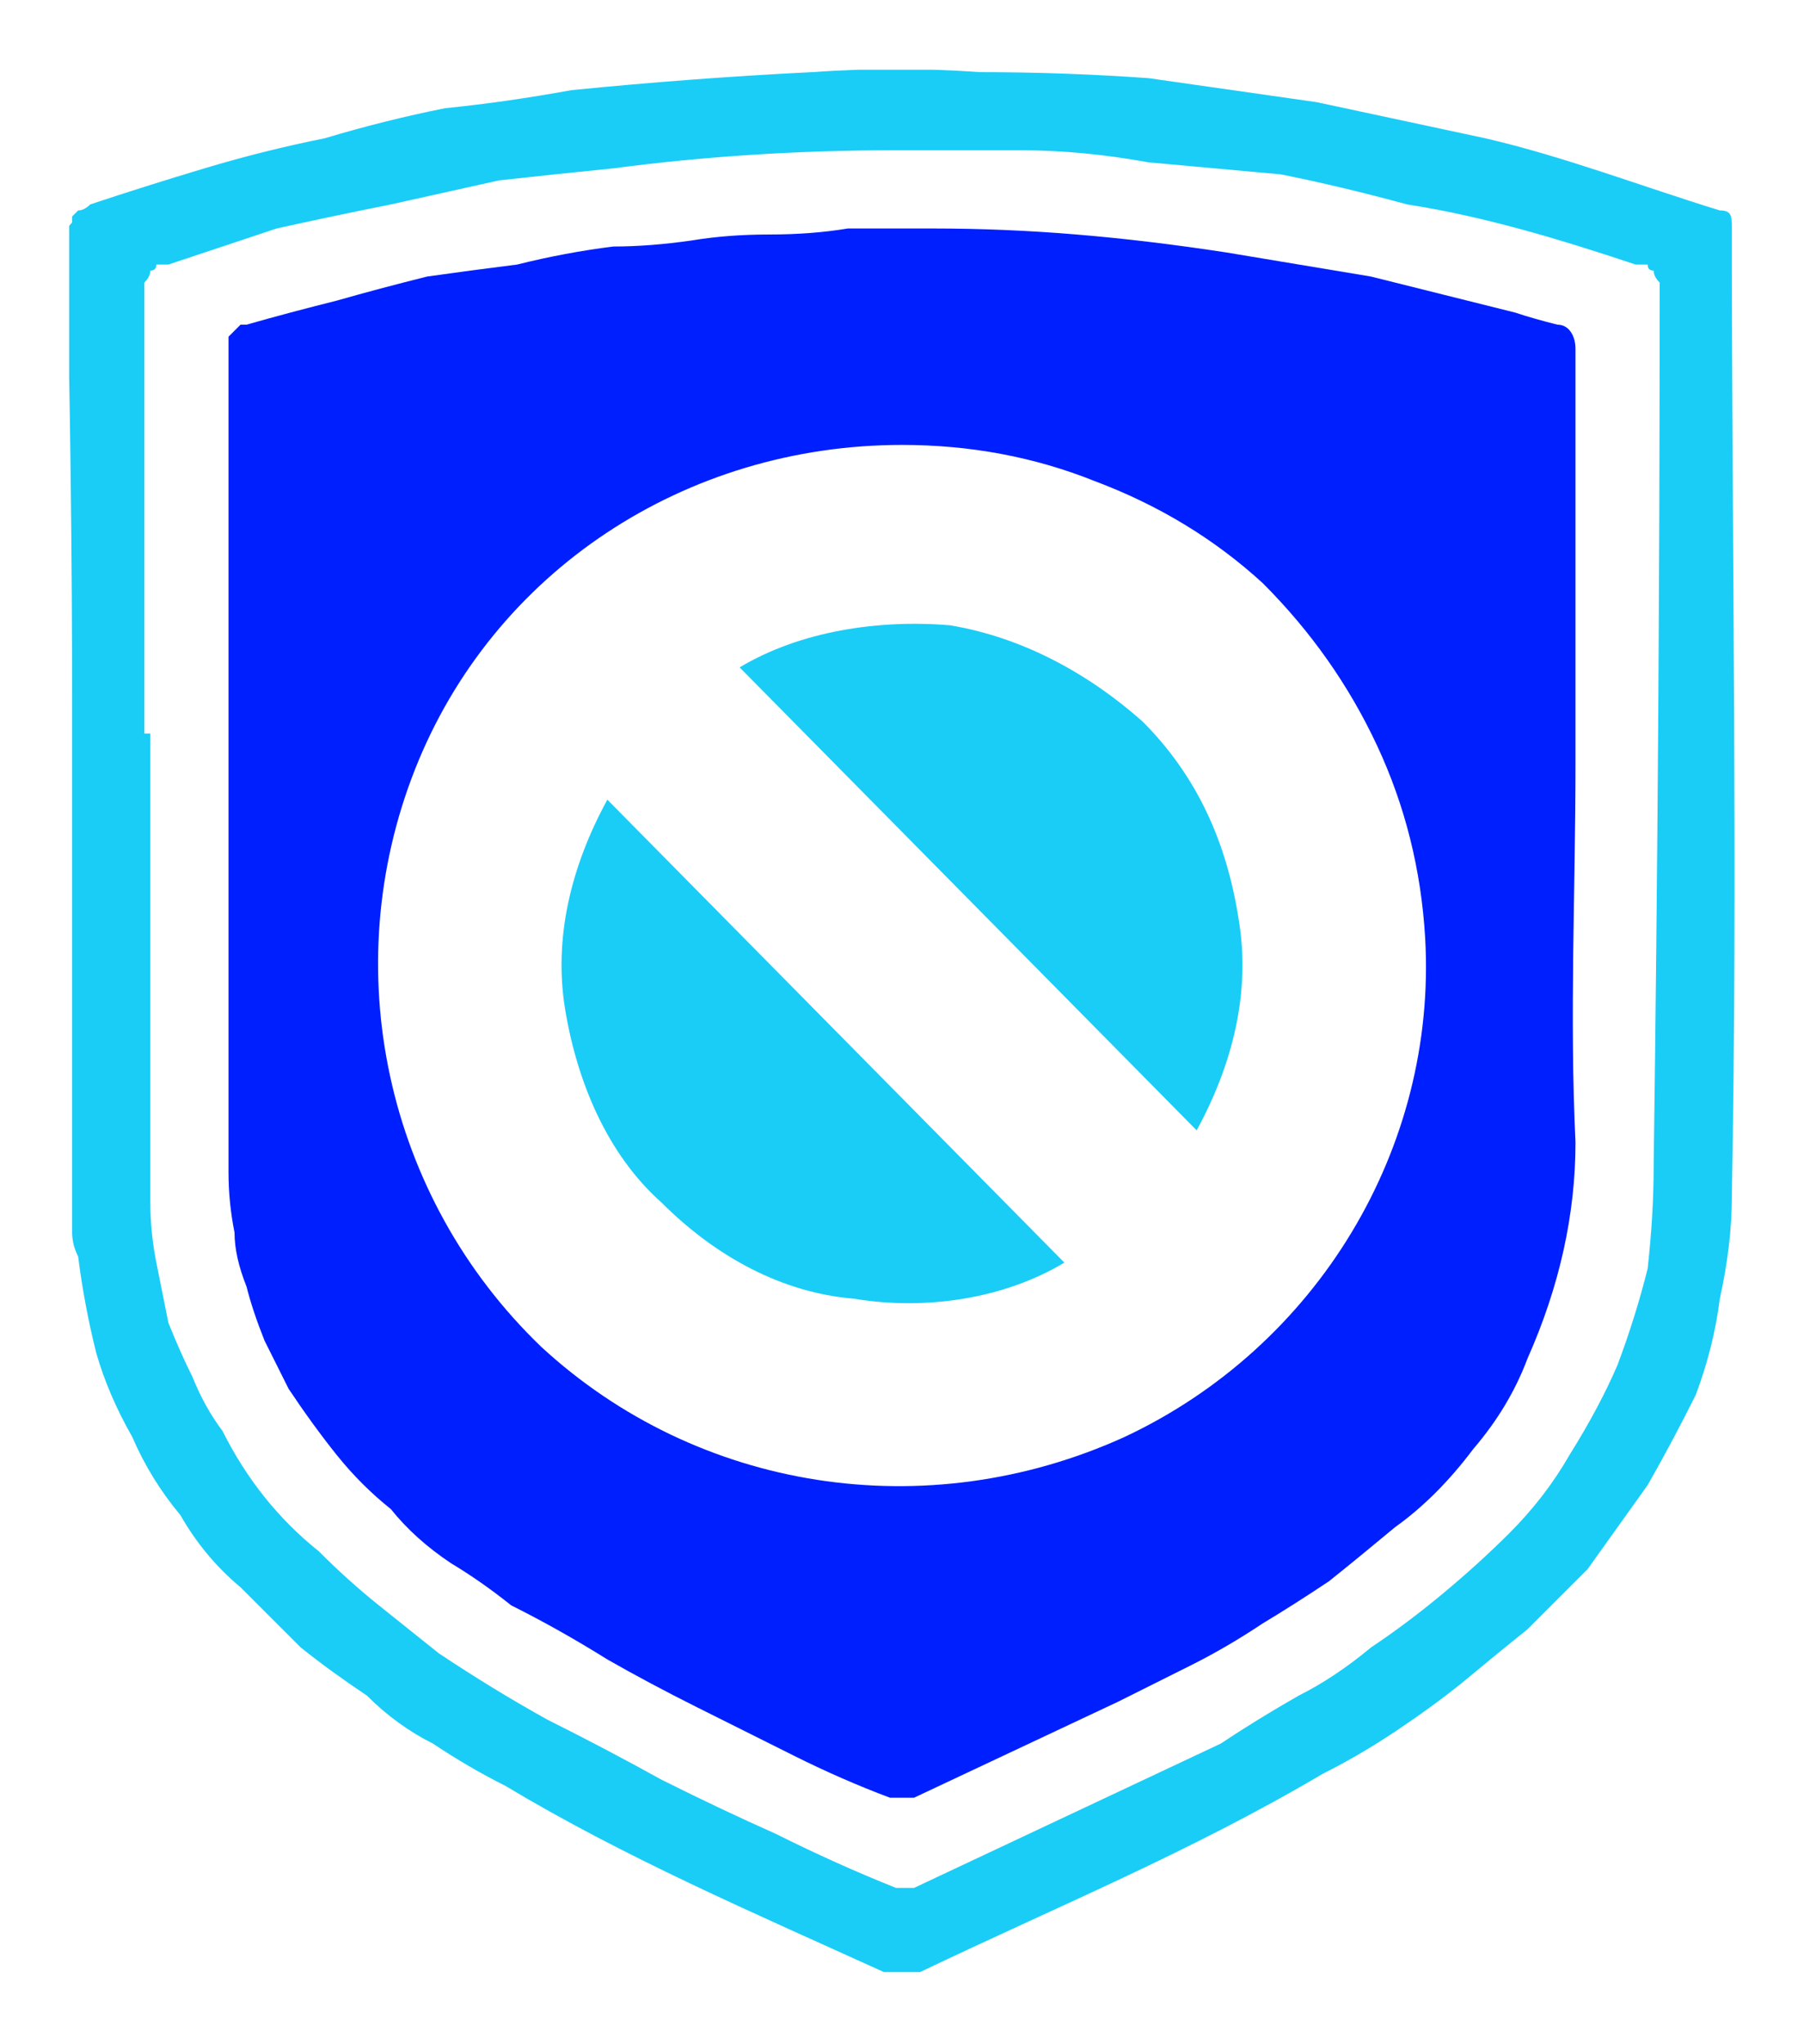
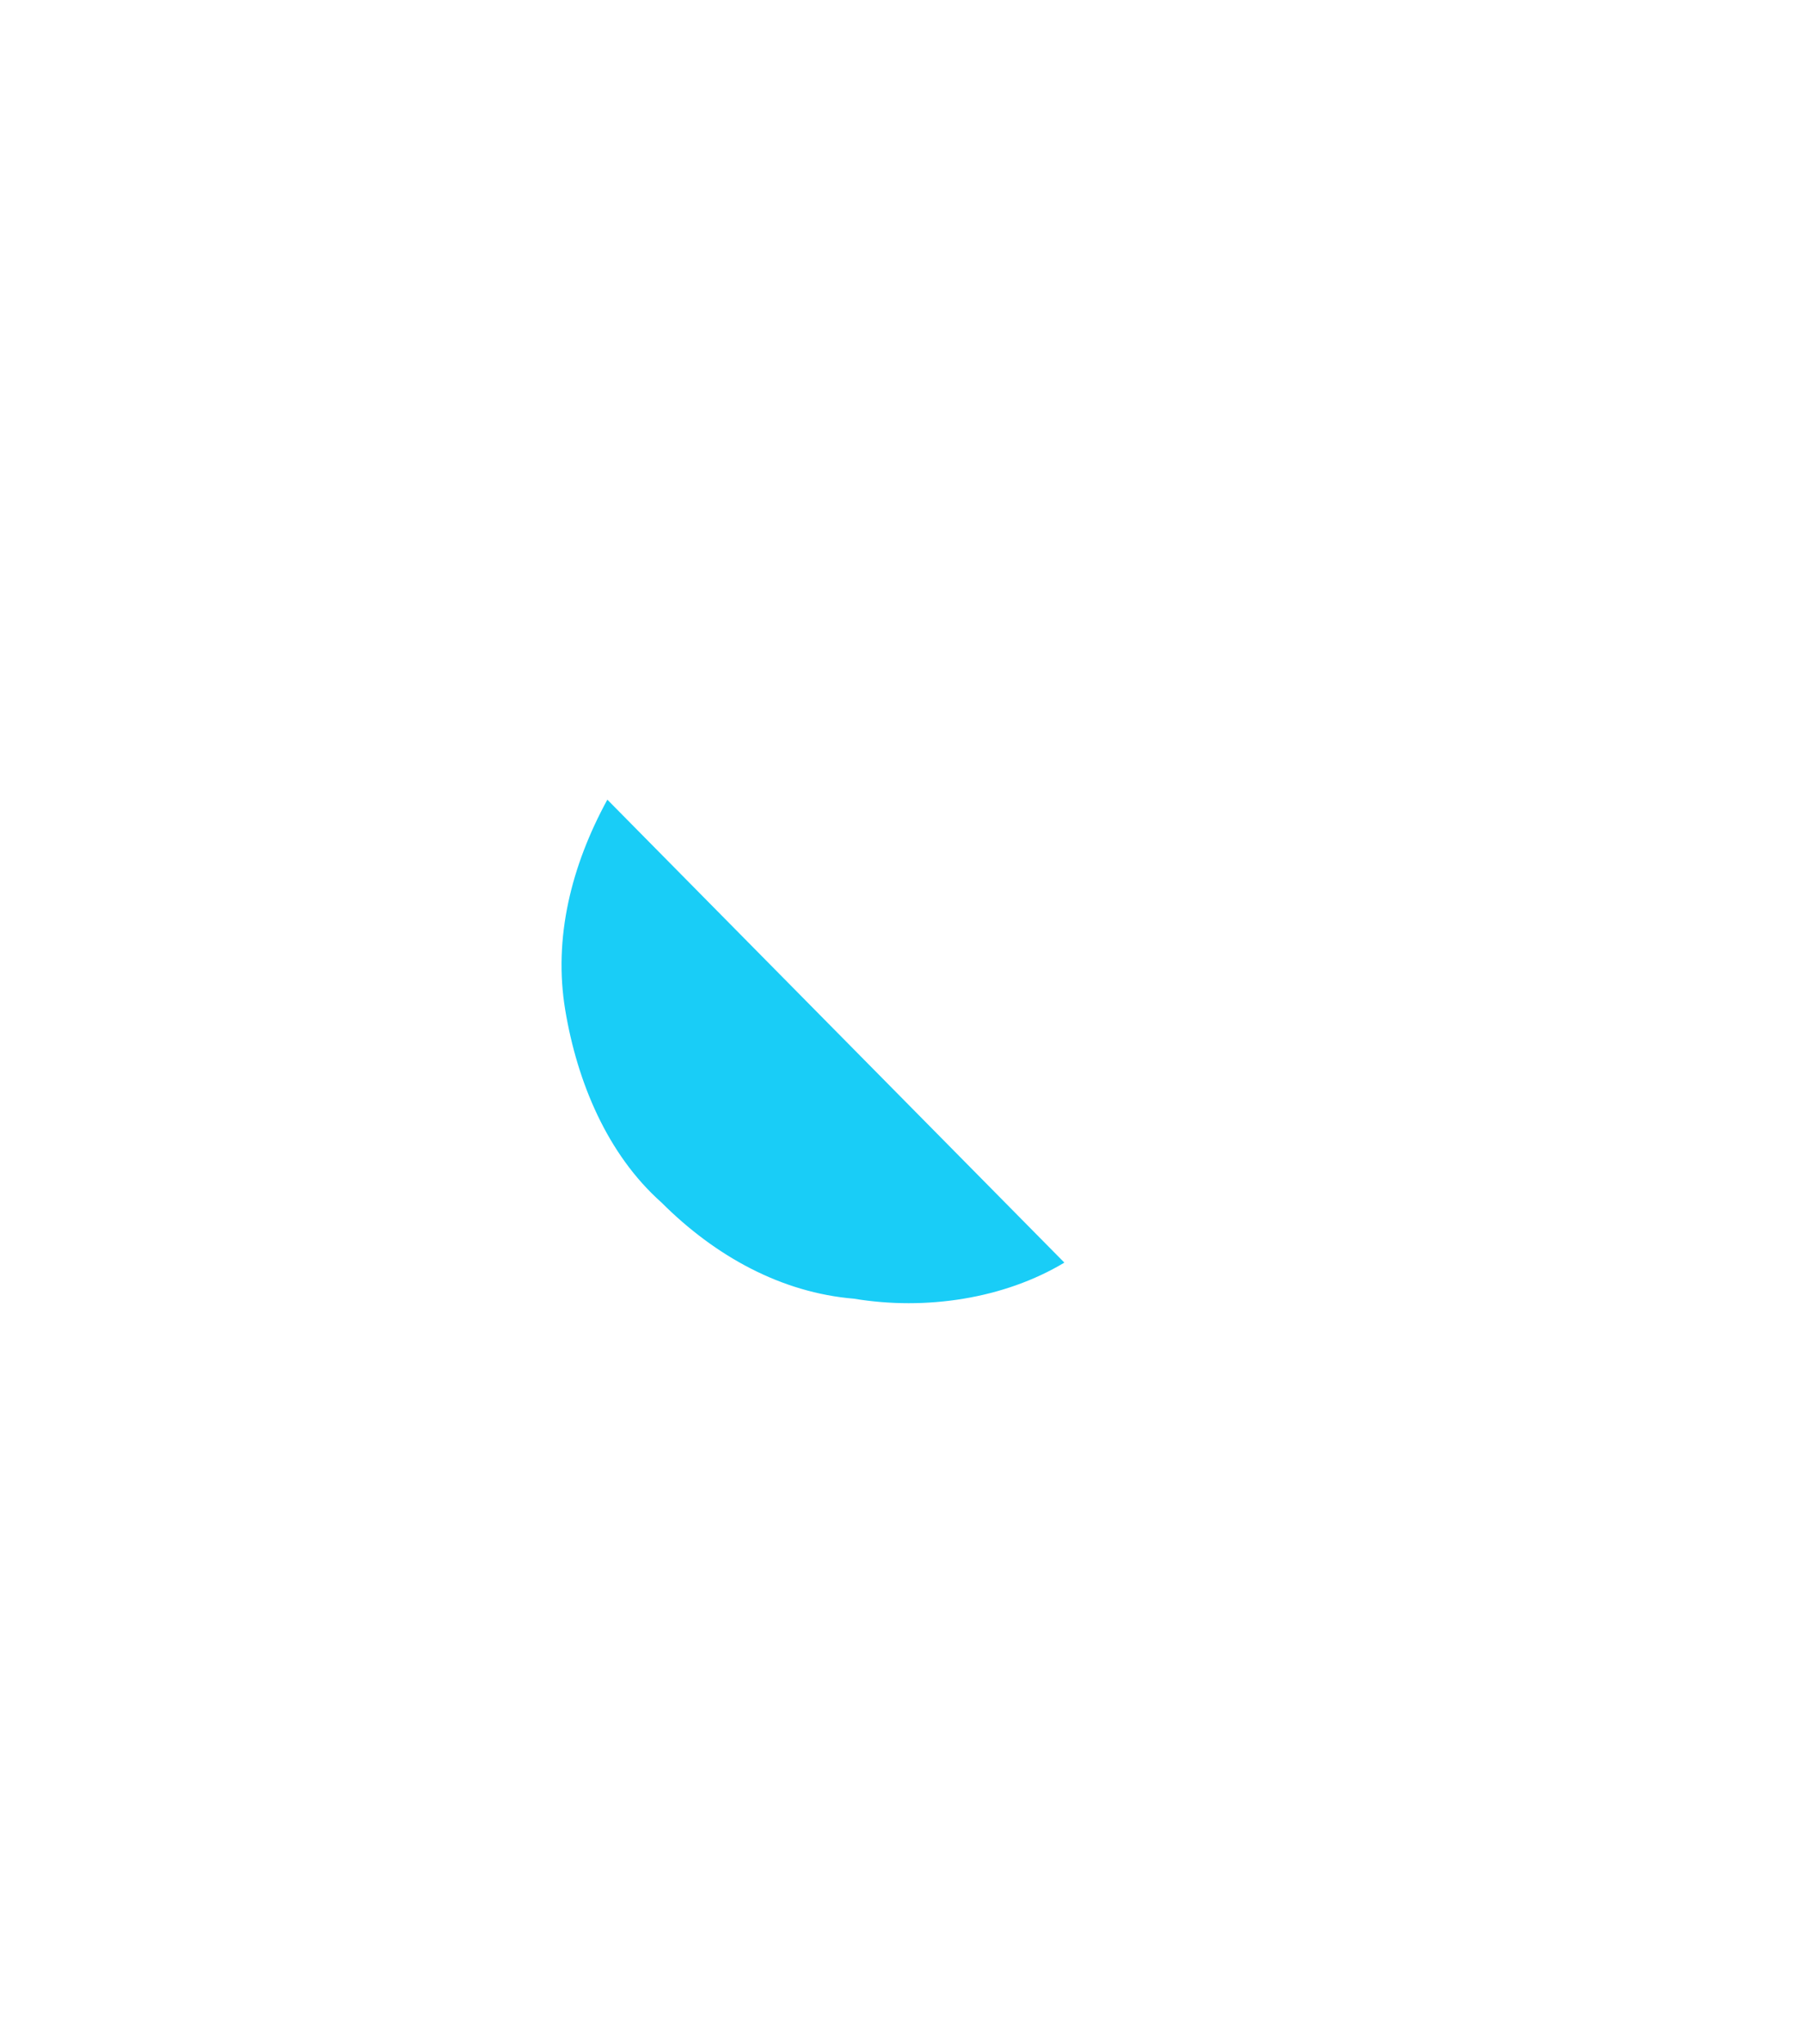
<svg xmlns="http://www.w3.org/2000/svg" version="1.2" viewBox="0 0 30 34" width="30" height="34">
  <defs>
    <clipPath clipPathUnits="userSpaceOnUse" id="cp1">
      <path d="m1.15 1.16h27.7v31.69h-27.7z" />
    </clipPath>
  </defs>
  <style>.a{opacity:0;fill:#fff}.b{fill:#19cdf7}.c{fill:#001ffe}</style>
-   <path class="a" d="m-6-4h42v42h-42z" />
  <g clip-path="url(#cp1)">
-     <path fill-rule="evenodd" class="b" d="m1.2 11.9q0-4-0.1-8 0-0.1 0.1-0.2 0 0 0-0.1 0.1-0.1 0.1-0.1 0.1 0 0.2-0.1 0.9-0.3 1.9-0.6 1-0.3 2-0.5 1-0.3 2-0.5 1-0.1 2.1-0.3 2-0.2 4-0.3 1.4-0.1 2.8 0 1.4 0 2.8 0.1 1.4 0.2 2.8 0.4 1.4 0.3 2.8 0.6c1.3 0.3 2.6 0.8 3.9 1.2 0.2 0 0.2 0.1 0.2 0.3 0 5.4 0.1 10.7 0 16.1q0 0.8-0.2 1.7-0.1 0.8-0.4 1.6-0.4 0.8-0.8 1.5-0.5 0.7-1 1.4-0.5 0.5-1 1-0.5 0.4-1.1 0.9-0.5 0.4-1.1 0.8-0.6 0.4-1.2 0.7c-2.2 1.3-4.4 2.2-6.7 3.3q0 0-0.1 0-0.1 0-0.2 0-0.1 0-0.2 0-0.1 0-0.1 0c-2.2-1-4.3-1.9-6.3-3.1q-0.6-0.3-1.2-0.7-0.6-0.3-1.1-0.8-0.6-0.4-1.1-0.8-0.5-0.5-1-1-0.6-0.5-1-1.2-0.5-0.6-0.8-1.3-0.4-0.7-0.6-1.4-0.2-0.8-0.3-1.6-0.1-0.2-0.1-0.4 0-0.2 0-0.4 0-0.2 0-0.4 0-0.2 0-0.4 0-3.7 0-7.4zm1.2 0.3h0.1c0 2.6 0 5.2 0 7.8q0 0.5 0.1 1 0.1 0.5 0.2 1 0.2 0.5 0.4 0.9 0.2 0.5 0.5 0.9 0.3 0.6 0.7 1.1 0.4 0.5 0.9 0.9 0.5 0.5 1 0.9 0.5 0.4 1 0.8 0.9 0.6 1.8 1.1 1 0.5 1.9 1 1 0.5 1.9 0.9 1 0.5 2 0.9 0 0 0.1 0 0 0 0 0 0.1 0 0.1 0 0.1 0 0.1 0c1.7-0.8 3.4-1.6 5.1-2.4q0.6-0.4 1.3-0.8 0.6-0.3 1.2-0.8 0.6-0.4 1.2-0.9 0.6-0.5 1.1-1 0.6-0.6 1-1.3 0.5-0.8 0.8-1.5 0.3-0.8 0.5-1.6 0.1-0.9 0.1-1.7 0.1-7.3 0.1-14.6 0-0.1 0-0.1-0.1-0.1-0.1-0.2-0.1 0-0.1-0.1-0.1 0-0.2 0c-1.2-0.4-2.5-0.8-3.8-1q-1.1-0.3-2.1-0.5-1.1-0.1-2.2-0.2-1.1-0.2-2.1-0.2-1.1 0-2.2 0c-1.5 0-3.1 0.1-4.6 0.3q-1 0.1-1.9 0.2-0.9 0.2-1.8 0.4-1 0.2-1.9 0.4-0.9 0.3-1.8 0.6-0.1 0-0.2 0 0 0.1-0.1 0.1 0 0.1-0.1 0.2 0 0.1 0 0.2 0 3.6 0 7.3z" />
-     <path fill-rule="evenodd" class="c" d="m26.2 12.7c0 2.1-0.1 4.2 0 6.3q0 0.9-0.2 1.8-0.2 0.9-0.6 1.8-0.3 0.8-0.9 1.5-0.6 0.8-1.3 1.3-0.6 0.5-1.1 0.9-0.6 0.4-1.1 0.7-0.6 0.4-1.2 0.7-0.6 0.3-1.2 0.6-1.7 0.8-3.4 1.6 0 0-0.1 0 0 0-0.1 0 0 0-0.1 0 0 0-0.1 0-0.8-0.3-1.6-0.7-0.8-0.4-1.6-0.8-0.8-0.4-1.5-0.8-0.8-0.5-1.6-0.9-0.5-0.4-1-0.7-0.6-0.4-1-0.9-0.5-0.4-0.9-0.9-0.4-0.5-0.8-1.1-0.2-0.4-0.4-0.8-0.2-0.5-0.3-0.9-0.2-0.5-0.2-0.9-0.1-0.5-0.1-1 0-6.9 0-13.8 0 0 0-0.1 0 0 0.1-0.1 0 0 0.1-0.1 0 0 0.1 0 0.7-0.2 1.5-0.4 0.7-0.2 1.5-0.4 0.7-0.1 1.5-0.2 0.8-0.2 1.6-0.3 0.6 0 1.3-0.1 0.6-0.1 1.3-0.1 0.7 0 1.3-0.1 0.7 0 1.4 0 1.2 0 2.4 0.1 1.2 0.1 2.5 0.3 1.2 0.2 2.4 0.4 1.2 0.3 2.4 0.6 0.3 0.1 0.7 0.2c0.2 0 0.3 0.2 0.3 0.4q0 3.4 0 6.9zm-11.2-5.3c-3.6 0-6.8 2.1-8.1 5.4-1.3 3.3-0.5 7.1 2.1 9.6 2.6 2.4 6.4 3 9.7 1.5 3.2-1.5 5.2-4.8 5-8.3q-0.1-1.7-0.8-3.2-0.7-1.5-1.9-2.7-1.2-1.1-2.8-1.7-1.5-0.6-3.2-0.6z" />
-     <path class="b" d="m19.9 18.8l-7.6-7.7c1-0.6 2.3-0.8 3.5-0.7 1.2 0.2 2.3 0.8 3.2 1.6 0.9 0.9 1.4 2 1.6 3.3 0.2 1.2-0.1 2.4-0.7 3.5z" />
    <path class="b" d="m10.1 13.3l7.6 7.7c-1 0.6-2.3 0.8-3.5 0.6-1.2-0.1-2.3-0.7-3.2-1.6-0.9-0.8-1.4-2-1.6-3.2-0.2-1.2 0.1-2.4 0.7-3.5z" />
  </g>
</svg>